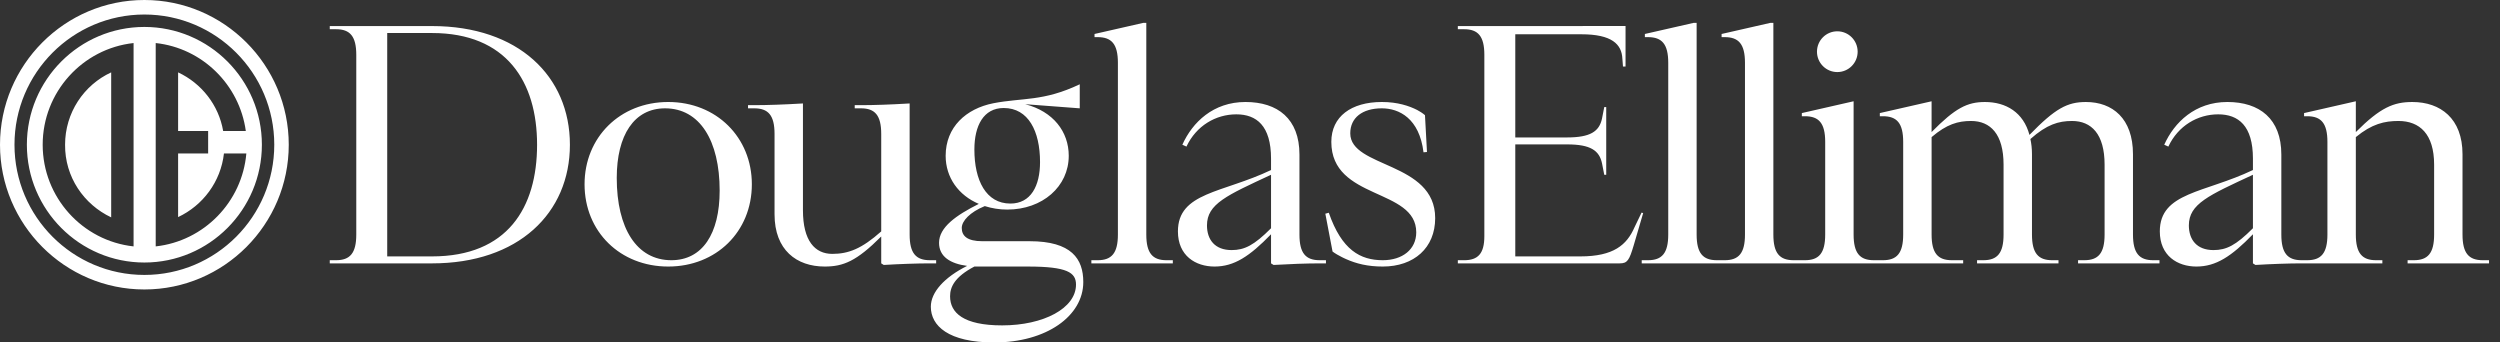
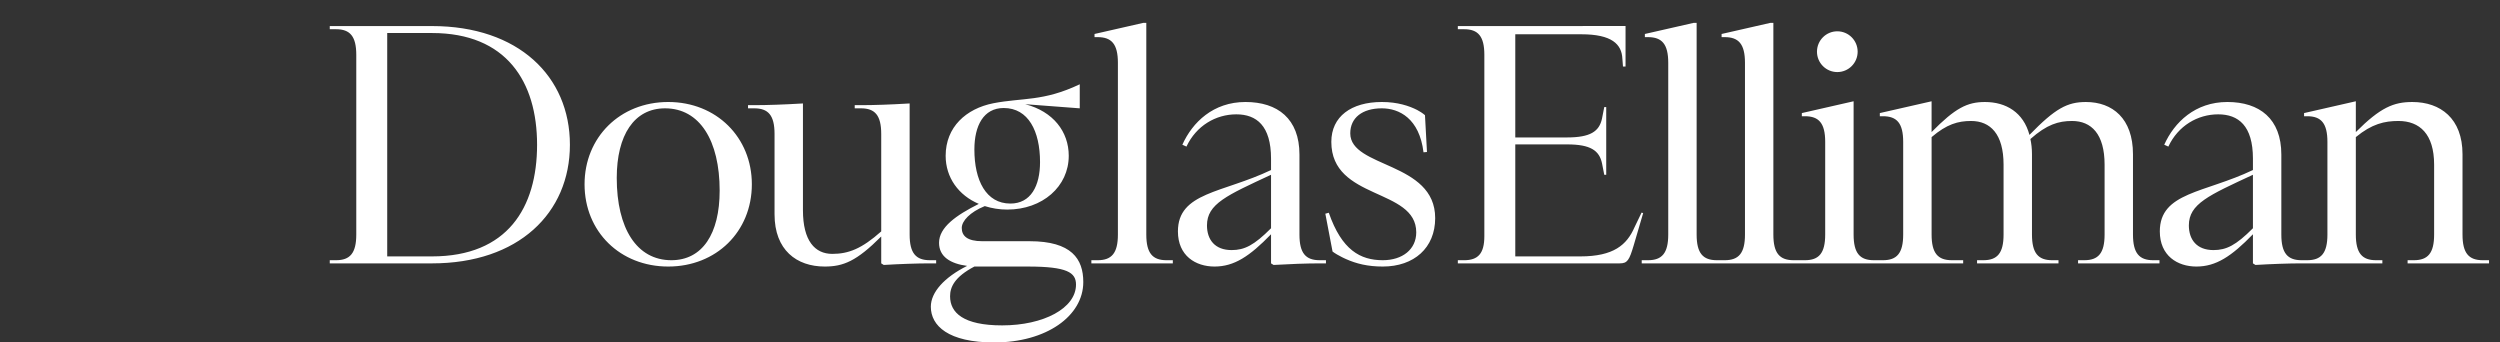
<svg xmlns="http://www.w3.org/2000/svg" width="219" height="30" viewBox="0 0 219 30" fill="none">
  <rect x="0" y="0" width="219" height="30" fill="#333333" stroke="none" />
  <path d="M37.841 2.283H28.887V2.56H29.442C30.658 2.561 31.21 3.172 31.21 4.805V20.549C31.21 22.183 30.657 22.794 29.44 22.794H28.887V23.072H37.841C45.417 23.072 49.924 18.664 49.924 12.677C49.924 6.691 45.417 2.283 37.841 2.283ZM37.841 22.461L33.92 22.46V2.893H37.841C44.366 2.893 47.048 7.161 47.048 12.677C47.048 18.194 44.45 22.461 37.841 22.461ZM58.535 8.935C54.304 8.935 51.207 12.04 51.207 16.141C51.207 20.299 54.332 23.349 58.535 23.349C62.738 23.349 65.862 20.299 65.862 16.141C65.862 12.04 62.765 8.935 58.535 8.935ZM58.81 22.794C55.769 22.794 54.027 19.994 54.027 15.587C54.027 11.845 55.548 9.49 58.258 9.49C61.299 9.49 63.042 12.317 63.042 16.696C63.042 20.493 61.52 22.794 58.811 22.794L58.81 22.794L58.81 22.794ZM82.007 22.794H81.454C80.238 22.794 79.684 22.184 79.684 20.549V9.062L79.463 9.074C78.081 9.158 76.559 9.212 75.427 9.212H74.873V9.49H75.427C76.643 9.49 77.195 10.098 77.195 11.734V20.271C75.482 21.796 74.32 22.24 72.91 22.24C71.389 22.24 70.338 21.103 70.338 18.415V9.062L70.118 9.074C68.735 9.157 67.214 9.212 66.08 9.212H65.527V9.49H66.08C67.297 9.49 67.85 10.098 67.85 11.734V18.775C67.85 21.907 69.785 23.349 72.246 23.349C73.877 23.349 75.039 22.877 77.195 20.715V23.071L77.416 23.21C78.799 23.127 80.321 23.071 81.454 23.071H82.007V22.794L82.007 22.794ZM160.948 6.313C161.932 6.313 162.73 5.514 162.73 4.528C162.73 3.542 161.932 2.742 160.948 2.742C159.965 2.742 159.167 3.541 159.167 4.528C159.167 5.515 159.965 6.313 160.948 6.313ZM186.849 20.548V13.509C186.849 10.376 185.052 8.936 182.729 8.936C181.098 8.936 180.047 9.489 177.78 11.818C177.254 9.85 175.733 8.936 173.88 8.936C172.332 8.936 171.281 9.462 169.207 11.568V8.872L164.673 9.905V10.182H164.95C166.166 10.182 166.719 10.792 166.719 12.428V20.548C166.719 22.184 166.166 22.794 164.95 22.794H164.146C162.929 22.794 162.376 22.184 162.376 20.548V8.871L157.841 9.905V10.182H158.118C159.334 10.182 159.887 10.792 159.887 12.428V20.548C159.887 22.184 159.334 22.794 158.118 22.794L157.117 22.794C155.901 22.794 155.347 22.184 155.347 20.549V2.006H155.071L150.812 2.976V3.253H151.09C152.305 3.253 152.86 3.863 152.86 5.499V20.549C152.86 22.184 152.305 22.794 151.09 22.794H150.395C149.179 22.794 148.625 22.184 148.625 20.549V2.006H148.35L144.091 2.976V3.253H144.368C145.584 3.253 146.138 3.863 146.138 5.499V20.549C146.138 22.184 145.584 22.794 144.368 22.794H143.814V23.072L171.974 23.071V22.794H170.978C169.761 22.794 169.208 22.184 169.208 20.548V12.011C170.536 10.875 171.531 10.598 172.665 10.598C174.35 10.598 175.512 11.734 175.512 14.423V20.548C175.512 22.184 174.96 22.794 173.744 22.794H173.19V23.071H180.324V22.794H179.771C178.553 22.794 178.001 22.184 178.001 20.548V13.509C178.001 13.01 177.947 12.566 177.863 12.178C179.3 10.904 180.324 10.598 181.513 10.598C183.199 10.598 184.362 11.734 184.362 14.423V20.549C184.362 22.184 183.808 22.794 182.591 22.794H182.038V23.071H189.171V22.794H188.619C187.403 22.794 186.849 22.184 186.849 20.549L186.849 20.548L186.849 20.548ZM143.801 18.625L143.179 19.918C142.506 21.458 141.344 22.461 138.44 22.461L132.739 22.46V12.649H137.276C139.336 12.649 140.104 13.185 140.339 14.319C140.376 14.467 140.48 15.024 140.533 15.31H140.705V9.379H140.533C140.48 9.667 140.367 10.271 140.333 10.401C140.09 11.512 139.318 12.04 137.277 12.04H132.739V3.003H138.529C141.181 3.003 142.068 3.862 142.12 5.152C142.121 5.16 142.122 5.17 142.123 5.18C142.137 5.355 142.158 5.637 142.173 5.83H142.398V2.28L127.706 2.282V2.56H128.259C129.477 2.56 130.029 3.171 130.029 4.805V20.688C130.029 22.213 129.476 22.795 128.259 22.795H127.706V23.071H141.897C142.56 23.071 142.725 22.795 143.113 21.491L143.942 18.665L143.801 18.625L143.801 18.625ZM217.487 22.794C216.27 22.794 215.716 22.184 215.716 20.548V13.509C215.716 10.376 213.781 8.936 211.321 8.936C209.689 8.936 208.528 9.406 206.371 11.568V8.871L201.837 9.905V10.182H202.113C203.329 10.182 203.882 10.792 203.882 12.428V20.548C203.882 22.184 203.329 22.794 202.113 22.794H201.608C200.396 22.791 199.845 22.181 199.845 20.549V13.536C199.845 10.404 197.937 8.935 195.117 8.935C192.297 8.935 190.472 10.709 189.587 12.677L189.947 12.842C190.803 11.013 192.517 10.016 194.314 10.016C196.084 10.016 197.357 11.014 197.357 13.896V14.894C193.126 16.917 189.2 16.834 189.2 20.271C189.2 22.406 190.749 23.349 192.407 23.349C194.122 23.349 195.476 22.462 197.357 20.522V23.071L197.578 23.21C198.961 23.127 200.482 23.071 201.615 23.071H208.695V22.794H208.141C206.925 22.794 206.371 22.184 206.371 20.549V12.011C207.781 10.848 208.888 10.598 210.104 10.598C211.956 10.598 213.229 11.734 213.229 14.423V20.549C213.229 22.184 212.676 22.794 211.459 22.794H210.906V23.071H218.039V22.794L217.487 22.794L217.487 22.794ZM197.357 19.995C195.864 21.49 195.034 21.907 193.9 21.907C192.435 21.907 191.744 20.992 191.744 19.744C191.744 17.86 193.485 17.112 197.357 15.31V19.995ZM118.283 11.68C118.283 10.32 119.334 9.49 121.049 9.49C122.569 9.49 124.339 10.376 124.699 13.342L125.003 13.315L124.828 10.089C124.604 9.896 124.345 9.741 124.141 9.633C123.448 9.279 122.431 8.935 121.049 8.935C118.367 8.935 116.624 10.211 116.624 12.427C116.624 17.555 124.063 16.448 124.063 20.354C124.063 21.851 122.846 22.794 121.132 22.794C119.168 22.794 117.537 21.907 116.403 18.637L116.099 18.72L116.732 22.036C116.963 22.212 117.278 22.386 117.536 22.516C117.557 22.527 117.58 22.538 117.602 22.549C117.658 22.577 117.71 22.602 117.758 22.625C117.769 22.63 117.779 22.635 117.791 22.639C117.831 22.659 117.867 22.676 117.897 22.689C118.808 23.098 119.814 23.349 121.132 23.349C123.869 23.349 125.722 21.713 125.722 19.107C125.722 14.146 118.283 14.728 118.283 11.68H118.283ZM90.194 21.13H86.047C84.72 21.13 84.25 20.659 84.25 19.967C84.25 19.357 84.969 18.581 86.267 18.054C86.876 18.248 87.54 18.359 88.231 18.359C91.328 18.359 93.622 16.335 93.622 13.647C93.622 11.54 92.269 9.766 89.808 9.128L94.586 9.49V7.383C91.379 8.907 89.586 8.546 87.014 9.045C84.636 9.517 82.839 11.125 82.839 13.647C82.839 15.56 83.973 17.111 85.744 17.86C83.753 18.858 82.26 19.912 82.26 21.269C82.26 22.488 83.255 23.098 84.72 23.292C82.729 24.29 81.541 25.593 81.541 26.868C81.541 28.531 83.061 30 87.098 30C91.633 30 94.896 27.7 94.896 24.706C94.896 22.683 93.874 21.13 90.195 21.13L90.194 21.13V21.13ZM85.356 13.093C85.356 11.014 86.157 9.462 87.927 9.462C90.083 9.462 91.107 11.486 91.107 14.202C91.107 16.28 90.305 17.832 88.508 17.832C86.379 17.832 85.356 15.808 85.356 13.093L85.356 13.093ZM87.789 28.504C84.387 28.504 83.227 27.395 83.227 25.954C83.227 25.15 83.614 24.263 85.356 23.349H90.057C93.485 23.349 94.258 23.875 94.258 24.928C94.258 27.007 91.411 28.504 87.789 28.504ZM100.416 20.549V2.006H100.14L95.881 2.976V3.253H96.158C97.374 3.253 97.928 3.863 97.928 5.498V20.549C97.928 22.184 97.374 22.794 96.158 22.794H95.604V23.072H102.739V22.794H102.185C100.969 22.794 100.416 22.184 100.416 20.549ZM113.832 20.549V13.537C113.832 10.404 111.924 8.935 109.103 8.935C106.283 8.935 104.459 10.709 103.574 12.677L103.933 12.843C104.789 11.014 106.504 10.016 108.302 10.016C110.071 10.016 111.343 11.014 111.343 13.897V14.895C107.112 16.917 103.186 16.834 103.186 20.271C103.186 22.406 104.735 23.349 106.394 23.349C108.108 23.349 109.462 22.462 111.343 20.522V23.072L111.564 23.21C112.947 23.127 114.468 23.072 115.601 23.072H116.154V22.794H115.601C114.384 22.794 113.832 22.184 113.832 20.549H113.832ZM111.343 19.995C109.85 21.491 109.021 21.907 107.887 21.907C106.421 21.907 105.731 20.992 105.731 19.744C105.731 17.86 107.471 17.112 111.343 15.31V19.995Z" fill="white" />
-   <path d="M12.648 2.36C6.97 2.36 2.354 6.987 2.354 12.678C2.354 18.37 6.97 22.997 12.648 22.997C18.326 22.997 22.941 18.369 22.941 12.678C22.941 6.987 18.325 2.36 12.648 2.36ZM11.701 21.585C7.224 21.1 3.739 17.282 3.739 12.678C3.739 8.075 7.224 4.257 11.701 3.771V21.585ZM13.64 21.585V3.771C17.725 4.211 20.98 7.427 21.533 11.475H19.549C19.156 9.185 17.633 7.288 15.602 6.339V11.475H18.233V13.442H15.602V19.017C17.772 17.999 19.341 15.917 19.618 13.442H21.58C21.21 17.699 17.864 21.122 13.64 21.585ZM9.74 19.041V6.339C7.339 7.45 5.701 9.879 5.701 12.678C5.678 15.501 7.339 17.907 9.74 19.041ZM12.648 0C5.678 0 0 5.691 0 12.678C0 19.665 5.678 25.357 12.648 25.357C19.618 25.357 25.295 19.665 25.295 12.678C25.295 5.691 19.618 0 12.648 0ZM12.648 24.084C6.37 24.084 1.269 18.971 1.269 12.678C1.269 6.386 6.37 1.272 12.648 1.272C18.925 1.272 24.026 6.385 24.026 12.678C24.026 18.971 18.925 24.084 12.648 24.084Z" fill="white" />
</svg>